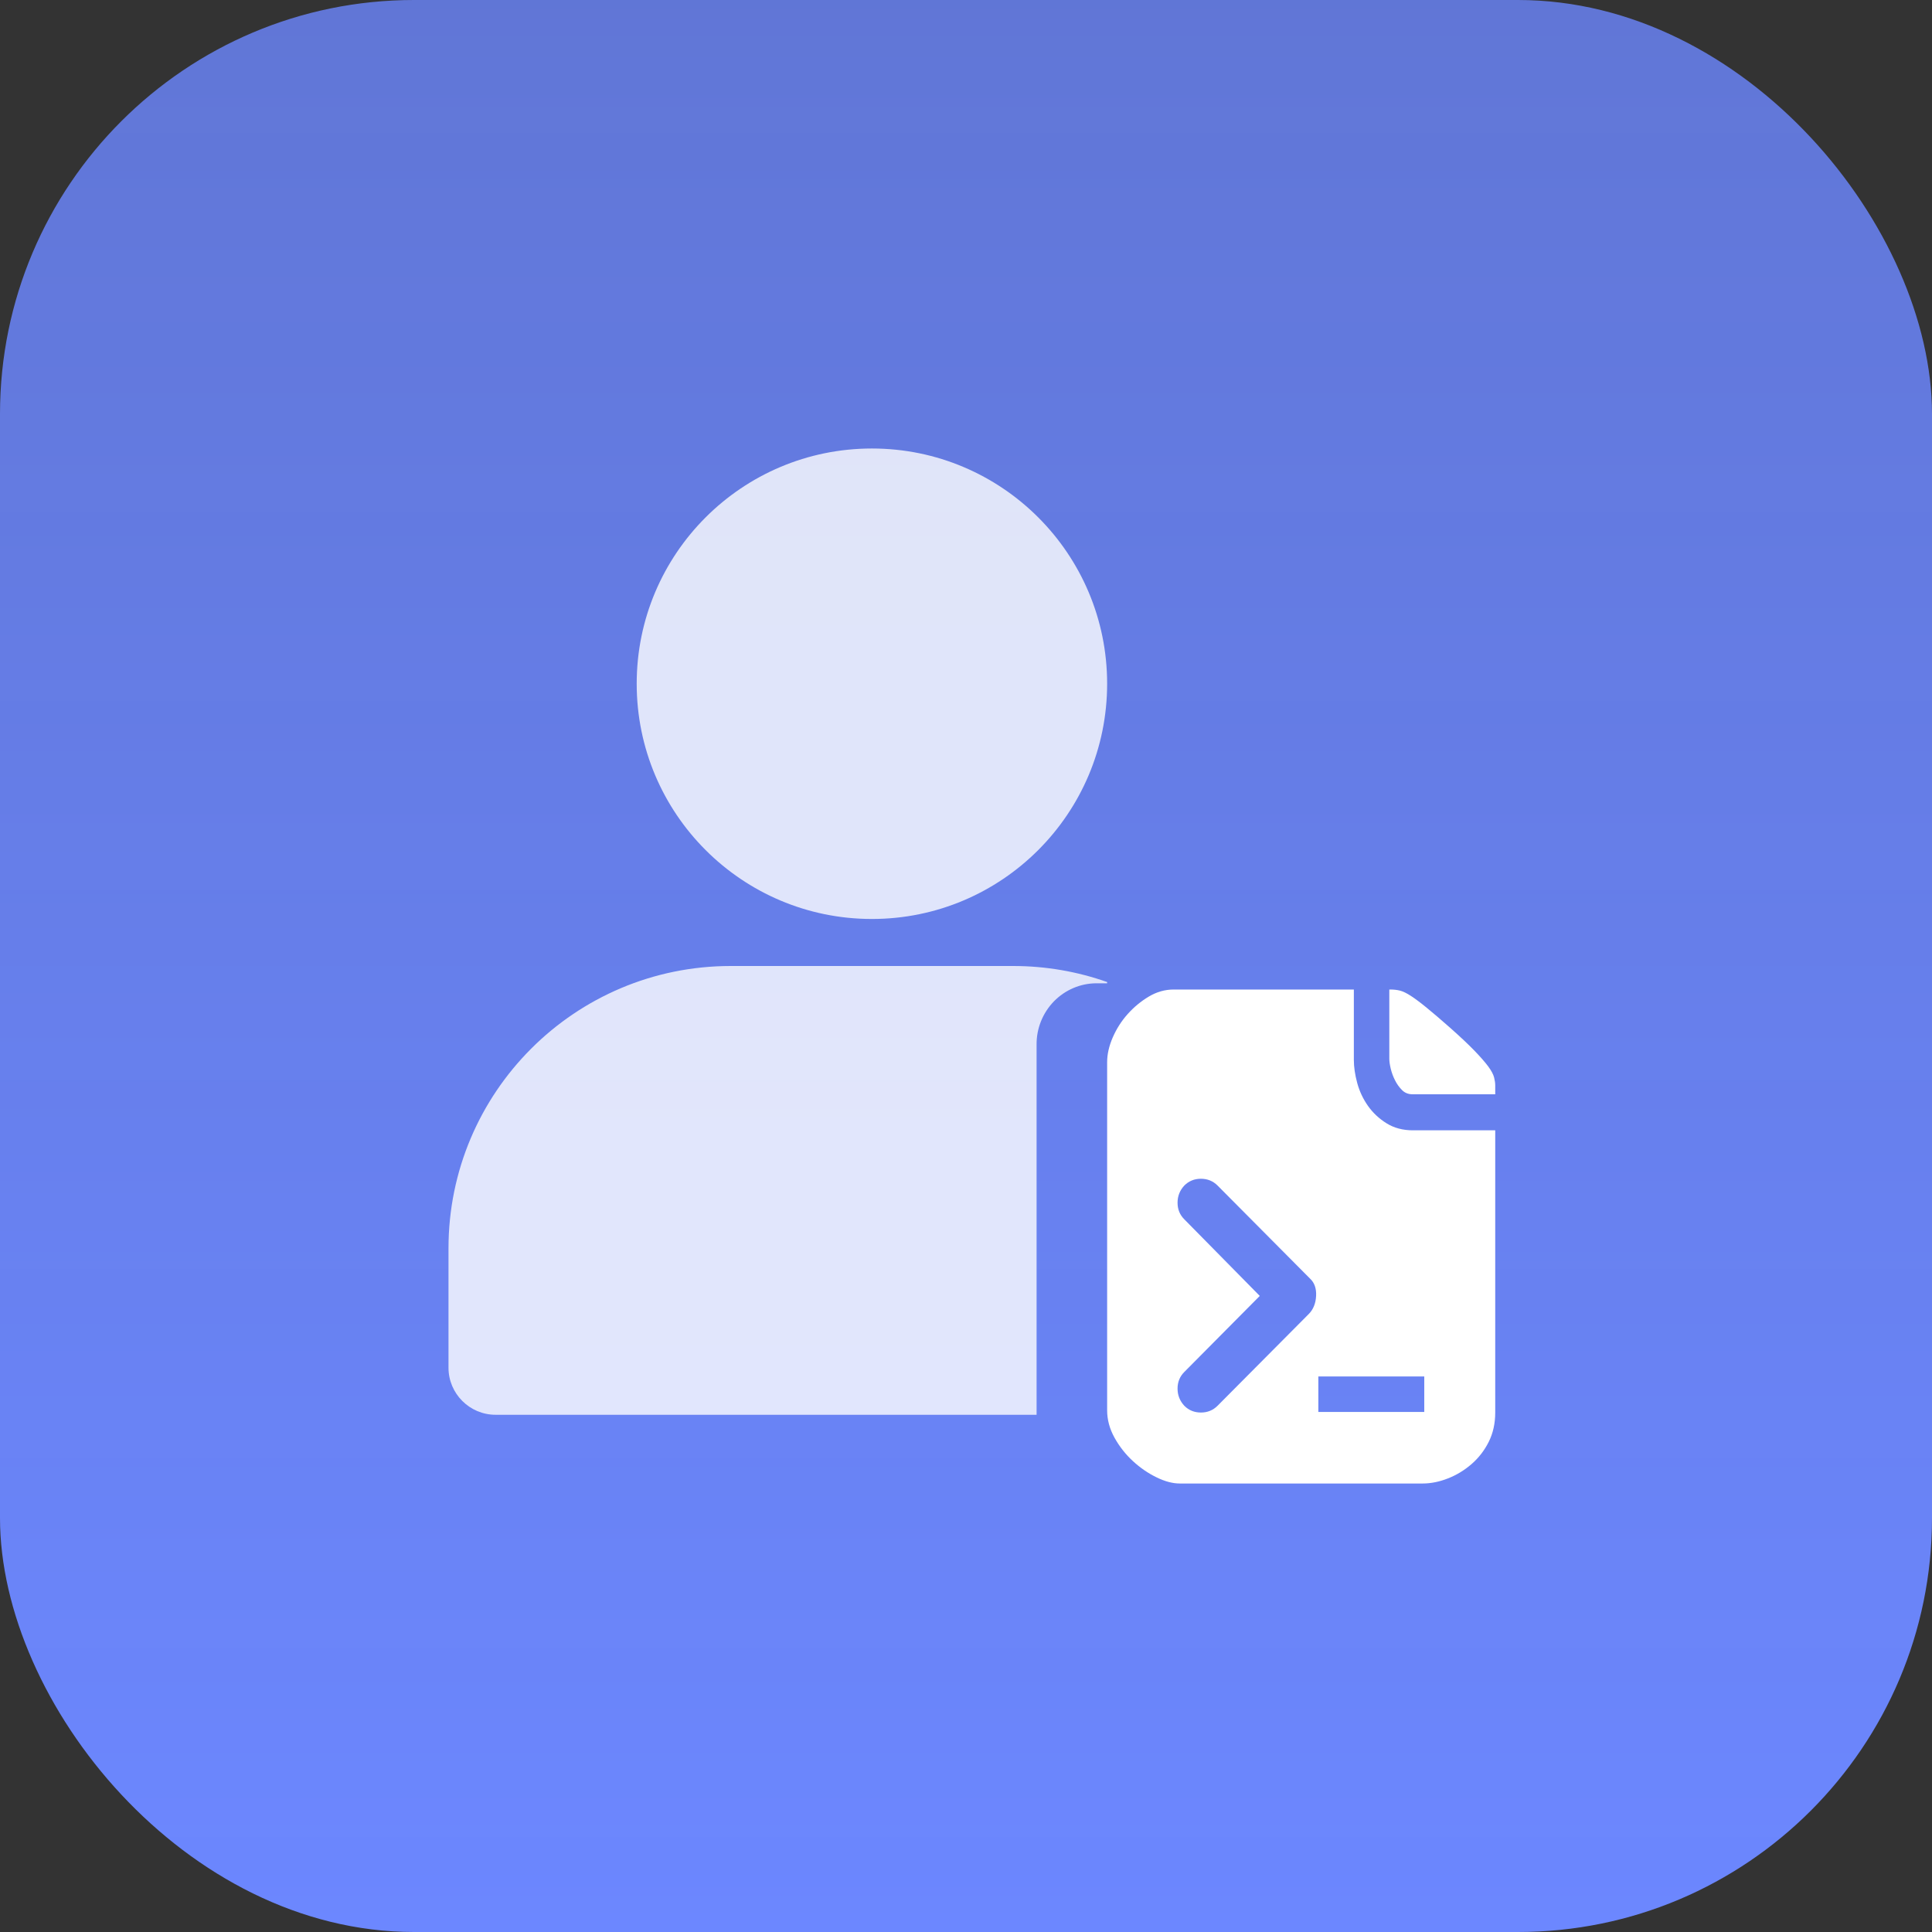
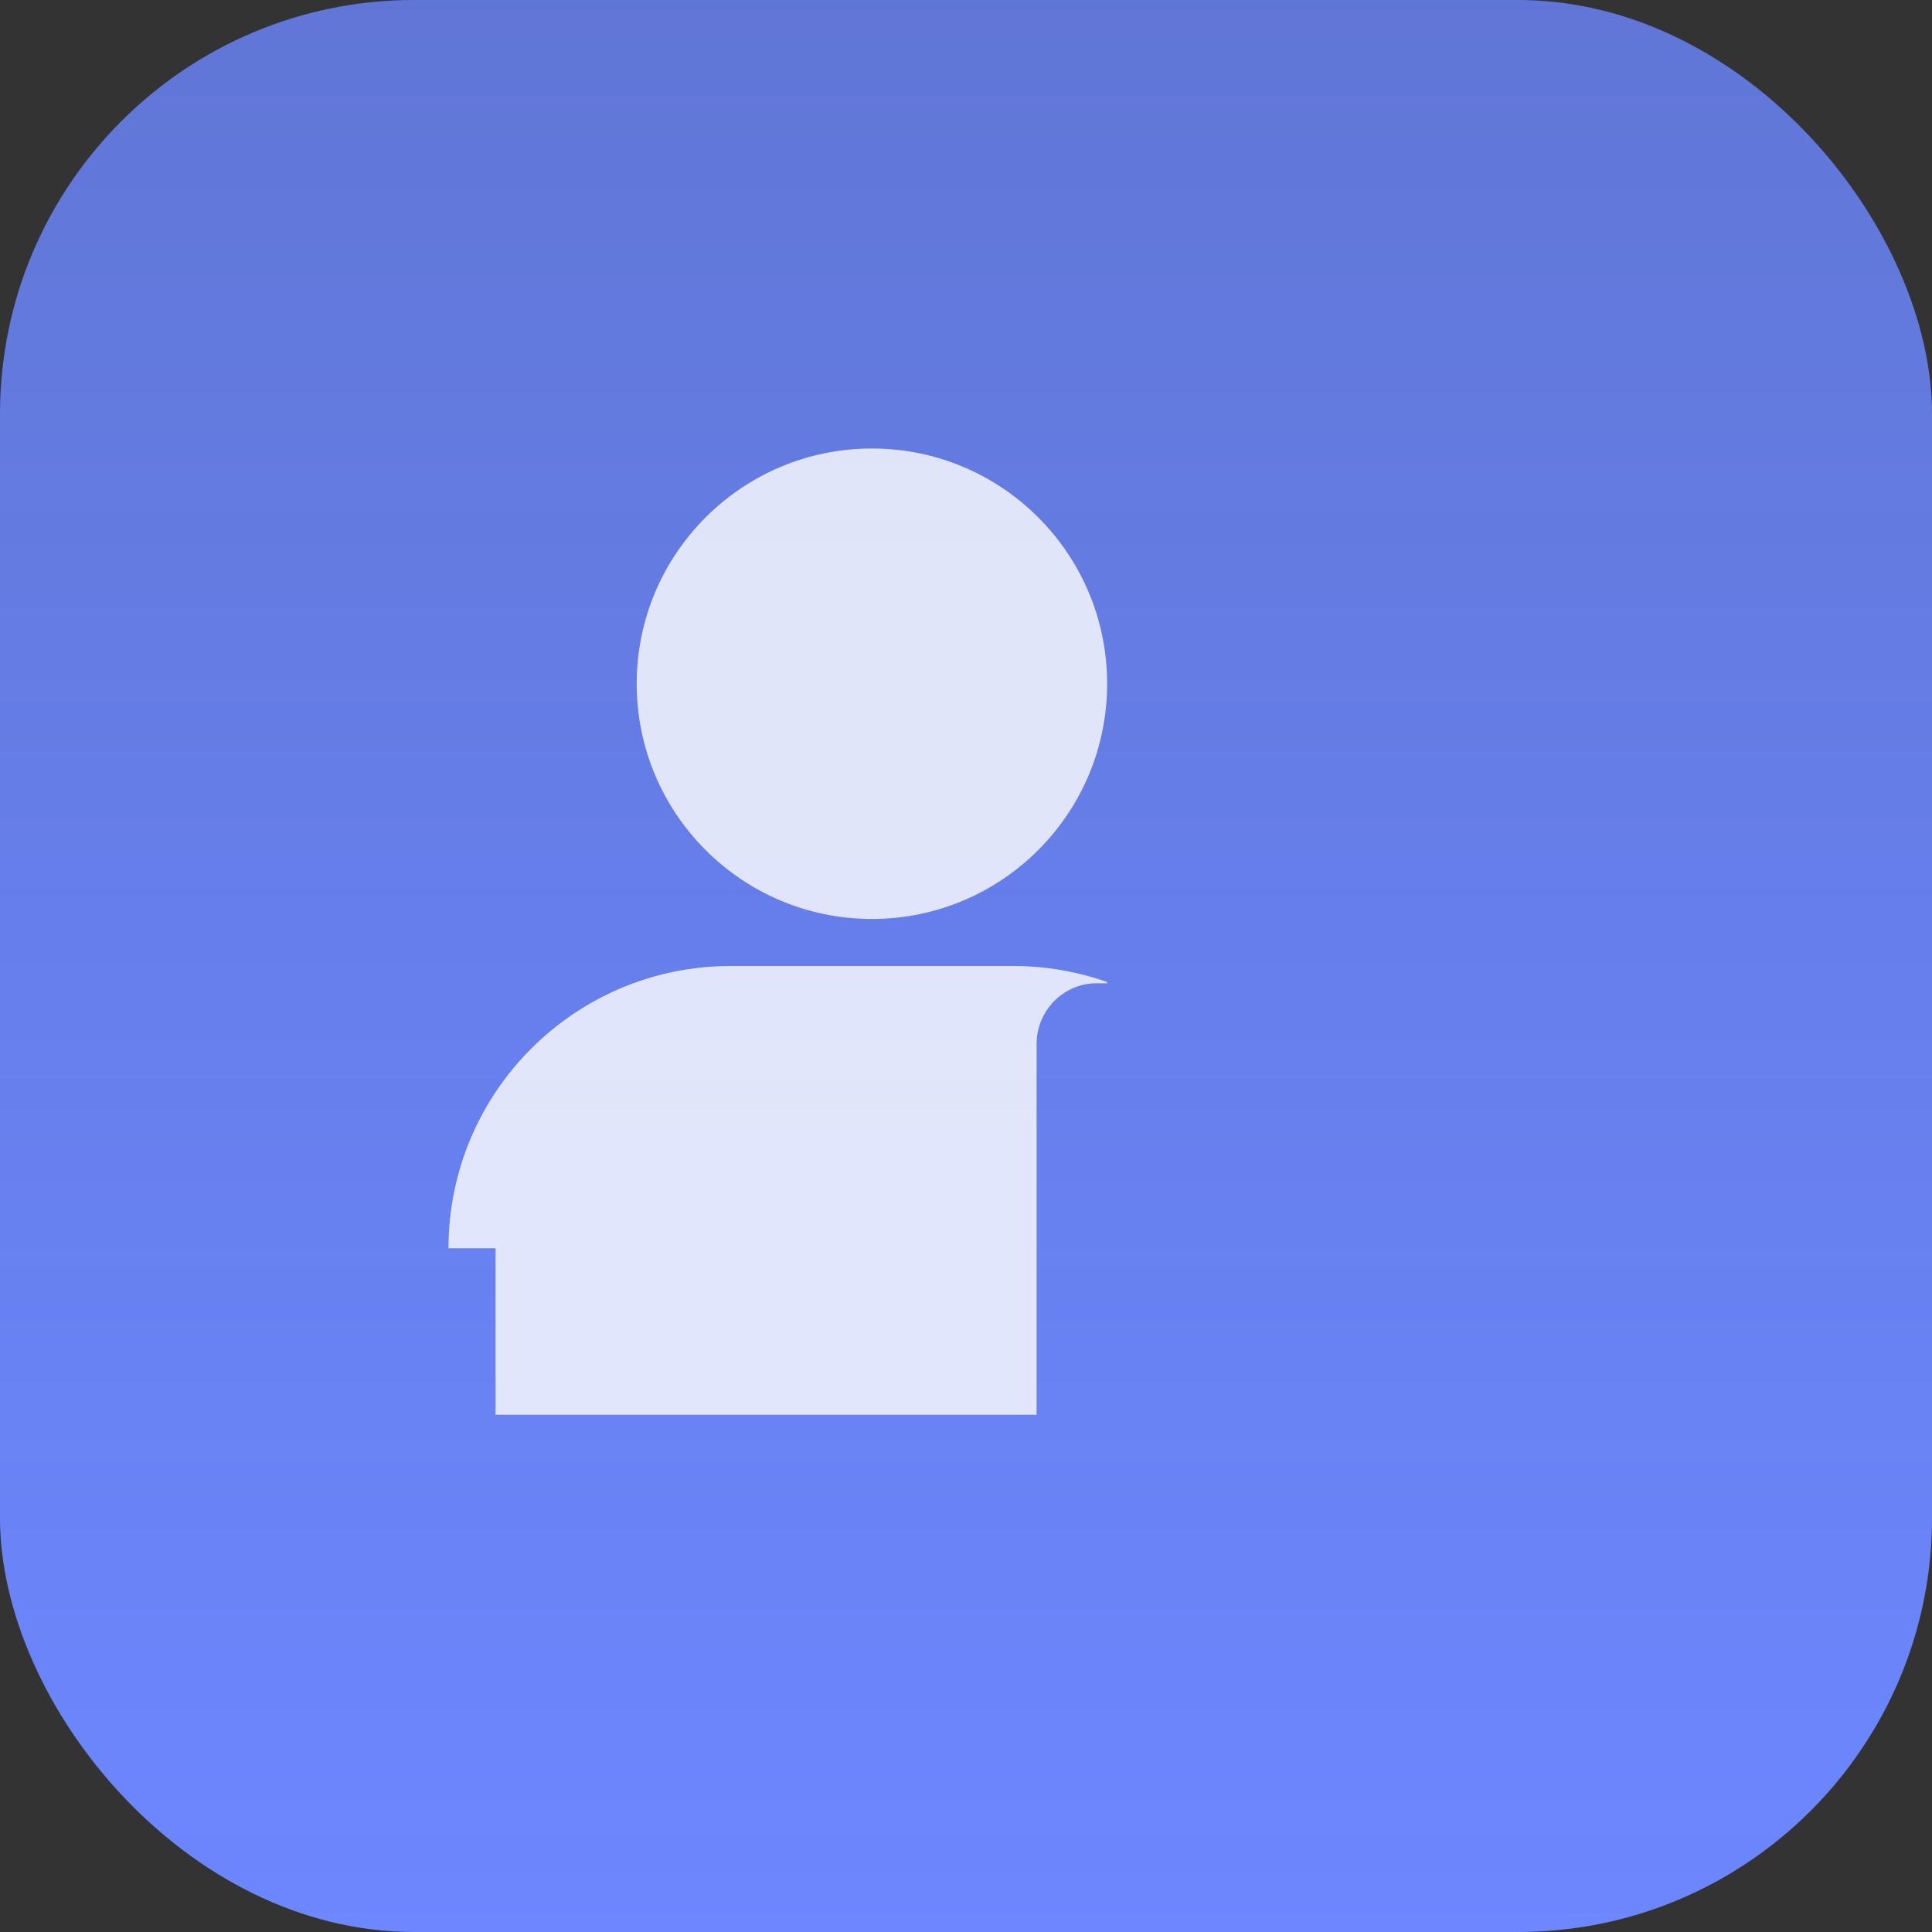
<svg xmlns="http://www.w3.org/2000/svg" width="56" height="56" viewBox="0 0 56 56" fill="none">
  <rect x="0" y="0" width="56" height="56" fill="#333333" stroke="none" />
  <rect width="56" height="56" rx="12" fill="url(#paint0_linear_266_296)" />
-   <path opacity="0.8" fill-rule="evenodd" clip-rule="evenodd" d="M25.273 26.637C21.509 26.637 18.455 23.584 18.455 19.818C18.455 16.052 21.509 13 25.273 13C29.037 13 32.091 16.052 32.091 19.818C32.091 23.584 29.037 26.637 25.273 26.637ZM13 36.182C13 31.664 16.661 28 21.182 28H29.364C30.32 28 31.238 28.164 32.091 28.465V28.501H31.777C31.317 28.503 30.877 28.69 30.549 29.024C30.223 29.36 30.042 29.81 30.046 30.278V41.008H14.364C13.614 41.008 13 40.397 13 39.644V36.182Z" fill="white" />
-   <path d="M42.034 29.792C42.328 30.053 42.562 30.273 42.736 30.453C42.91 30.633 43.043 30.785 43.136 30.91C43.228 31.035 43.285 31.142 43.307 31.229C43.329 31.316 43.34 31.392 43.34 31.457V31.718H40.94C40.82 31.718 40.719 31.678 40.638 31.596C40.556 31.514 40.488 31.419 40.434 31.31C40.379 31.201 40.339 31.09 40.311 30.976C40.284 30.861 40.27 30.766 40.27 30.69V28.682H40.303C40.401 28.682 40.494 28.692 40.581 28.714C40.668 28.736 40.774 28.788 40.899 28.869C41.024 28.951 41.177 29.065 41.356 29.212C41.536 29.359 41.762 29.552 42.034 29.792ZM39.242 30.723C39.242 30.929 39.275 31.152 39.34 31.392C39.405 31.631 39.509 31.852 39.65 32.053C39.792 32.254 39.971 32.423 40.189 32.559C40.407 32.695 40.662 32.763 40.956 32.763H43.34V40.943C43.34 41.258 43.277 41.541 43.152 41.792C43.027 42.042 42.861 42.257 42.654 42.437C42.447 42.616 42.219 42.755 41.968 42.853C41.718 42.951 41.473 43 41.234 43H34.197C33.99 43 33.764 42.94 33.52 42.82C33.275 42.701 33.046 42.543 32.834 42.347C32.622 42.151 32.445 41.925 32.303 41.669C32.162 41.414 32.091 41.15 32.091 40.878V30.788C32.091 30.559 32.145 30.32 32.254 30.069C32.363 29.819 32.507 29.593 32.687 29.392C32.867 29.191 33.071 29.022 33.299 28.886C33.528 28.75 33.767 28.682 34.017 28.682H39.242V30.723ZM37.936 38.086C38.066 37.955 38.137 37.781 38.148 37.563C38.159 37.346 38.099 37.177 37.968 37.057L35.291 34.363C35.16 34.233 35 34.167 34.809 34.167C34.619 34.167 34.458 34.233 34.328 34.363C34.197 34.505 34.132 34.671 34.132 34.861C34.132 35.052 34.197 35.212 34.328 35.343L36.515 37.563L34.328 39.767C34.197 39.898 34.132 40.059 34.132 40.249C34.132 40.44 34.197 40.605 34.328 40.747C34.458 40.878 34.619 40.943 34.809 40.943C35 40.943 35.16 40.878 35.291 40.747L37.936 38.086ZM41.283 39.898H38.213V40.926H41.283V39.898Z" fill="white" />
+   <path opacity="0.8" fill-rule="evenodd" clip-rule="evenodd" d="M25.273 26.637C21.509 26.637 18.455 23.584 18.455 19.818C18.455 16.052 21.509 13 25.273 13C29.037 13 32.091 16.052 32.091 19.818C32.091 23.584 29.037 26.637 25.273 26.637ZM13 36.182C13 31.664 16.661 28 21.182 28H29.364C30.32 28 31.238 28.164 32.091 28.465V28.501H31.777C31.317 28.503 30.877 28.69 30.549 29.024C30.223 29.36 30.042 29.81 30.046 30.278V41.008H14.364V36.182Z" fill="white" />
  <defs>
    <linearGradient id="paint0_linear_266_296" x1="28" y1="0" x2="28" y2="56" gradientUnits="userSpaceOnUse">
      <stop stop-color="#6C87FF" stop-opacity="0.8" />
      <stop offset="1" stop-color="#6C87FF" />
    </linearGradient>
  </defs>
</svg>